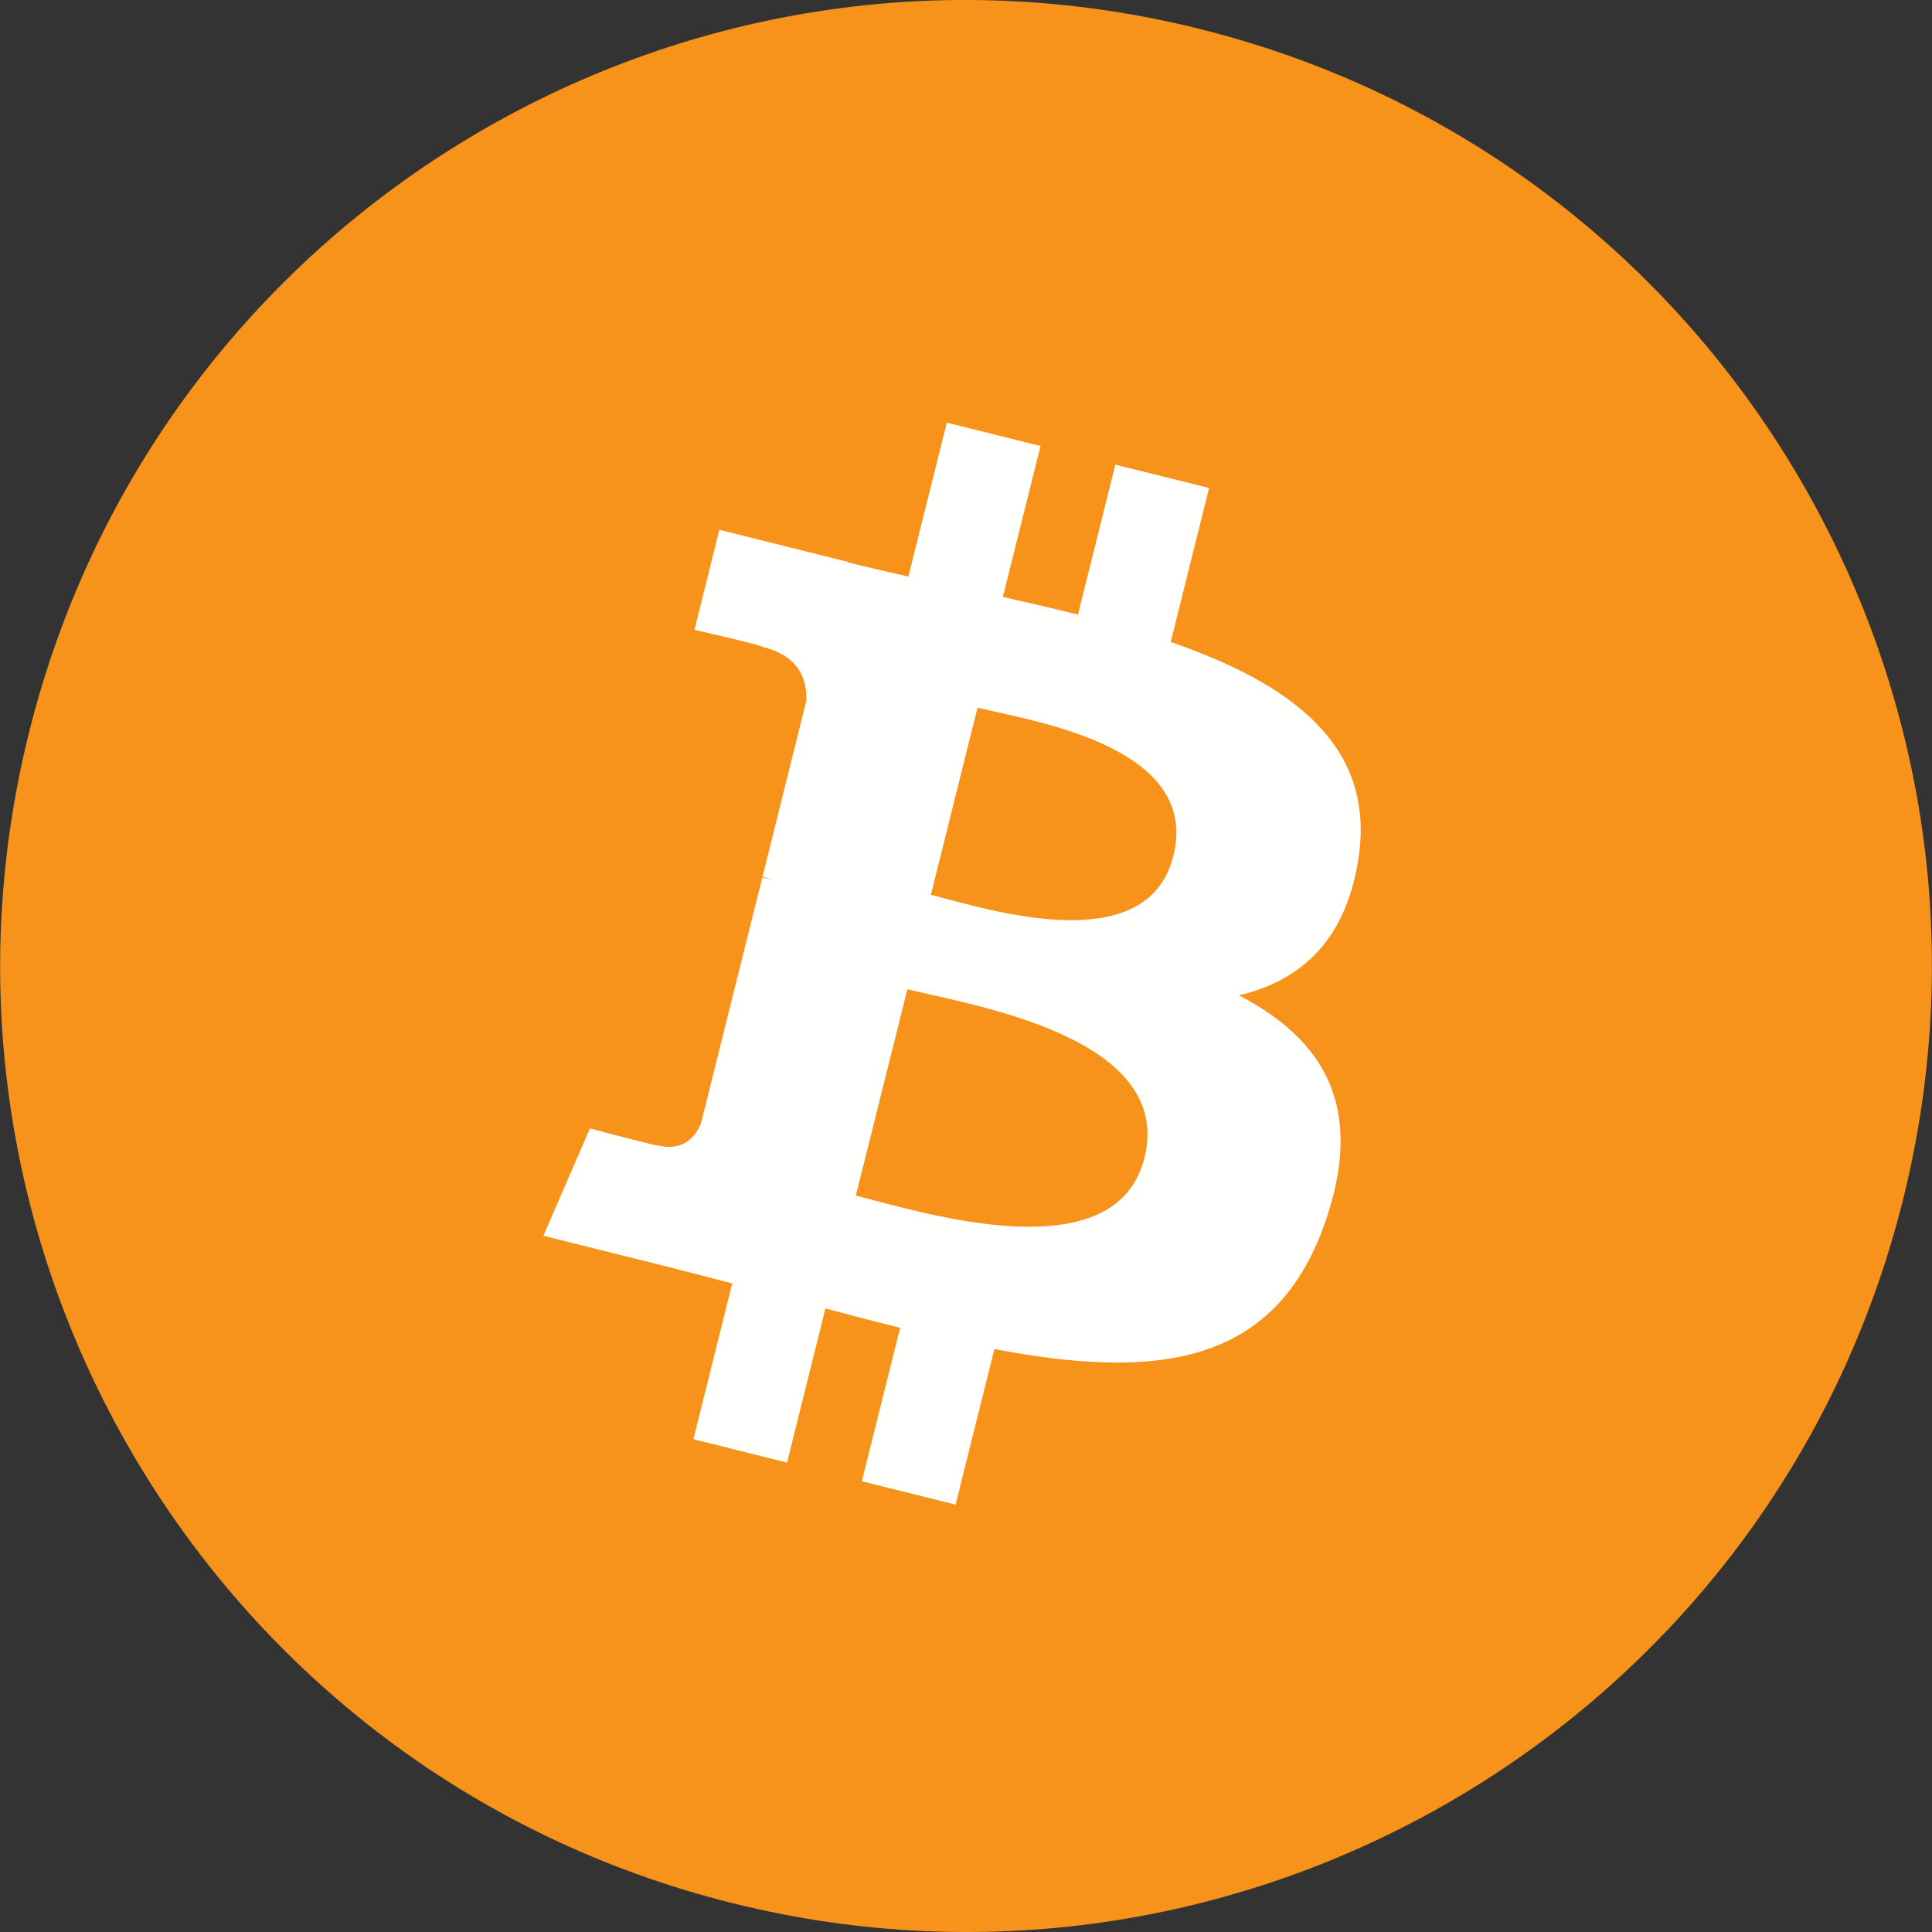
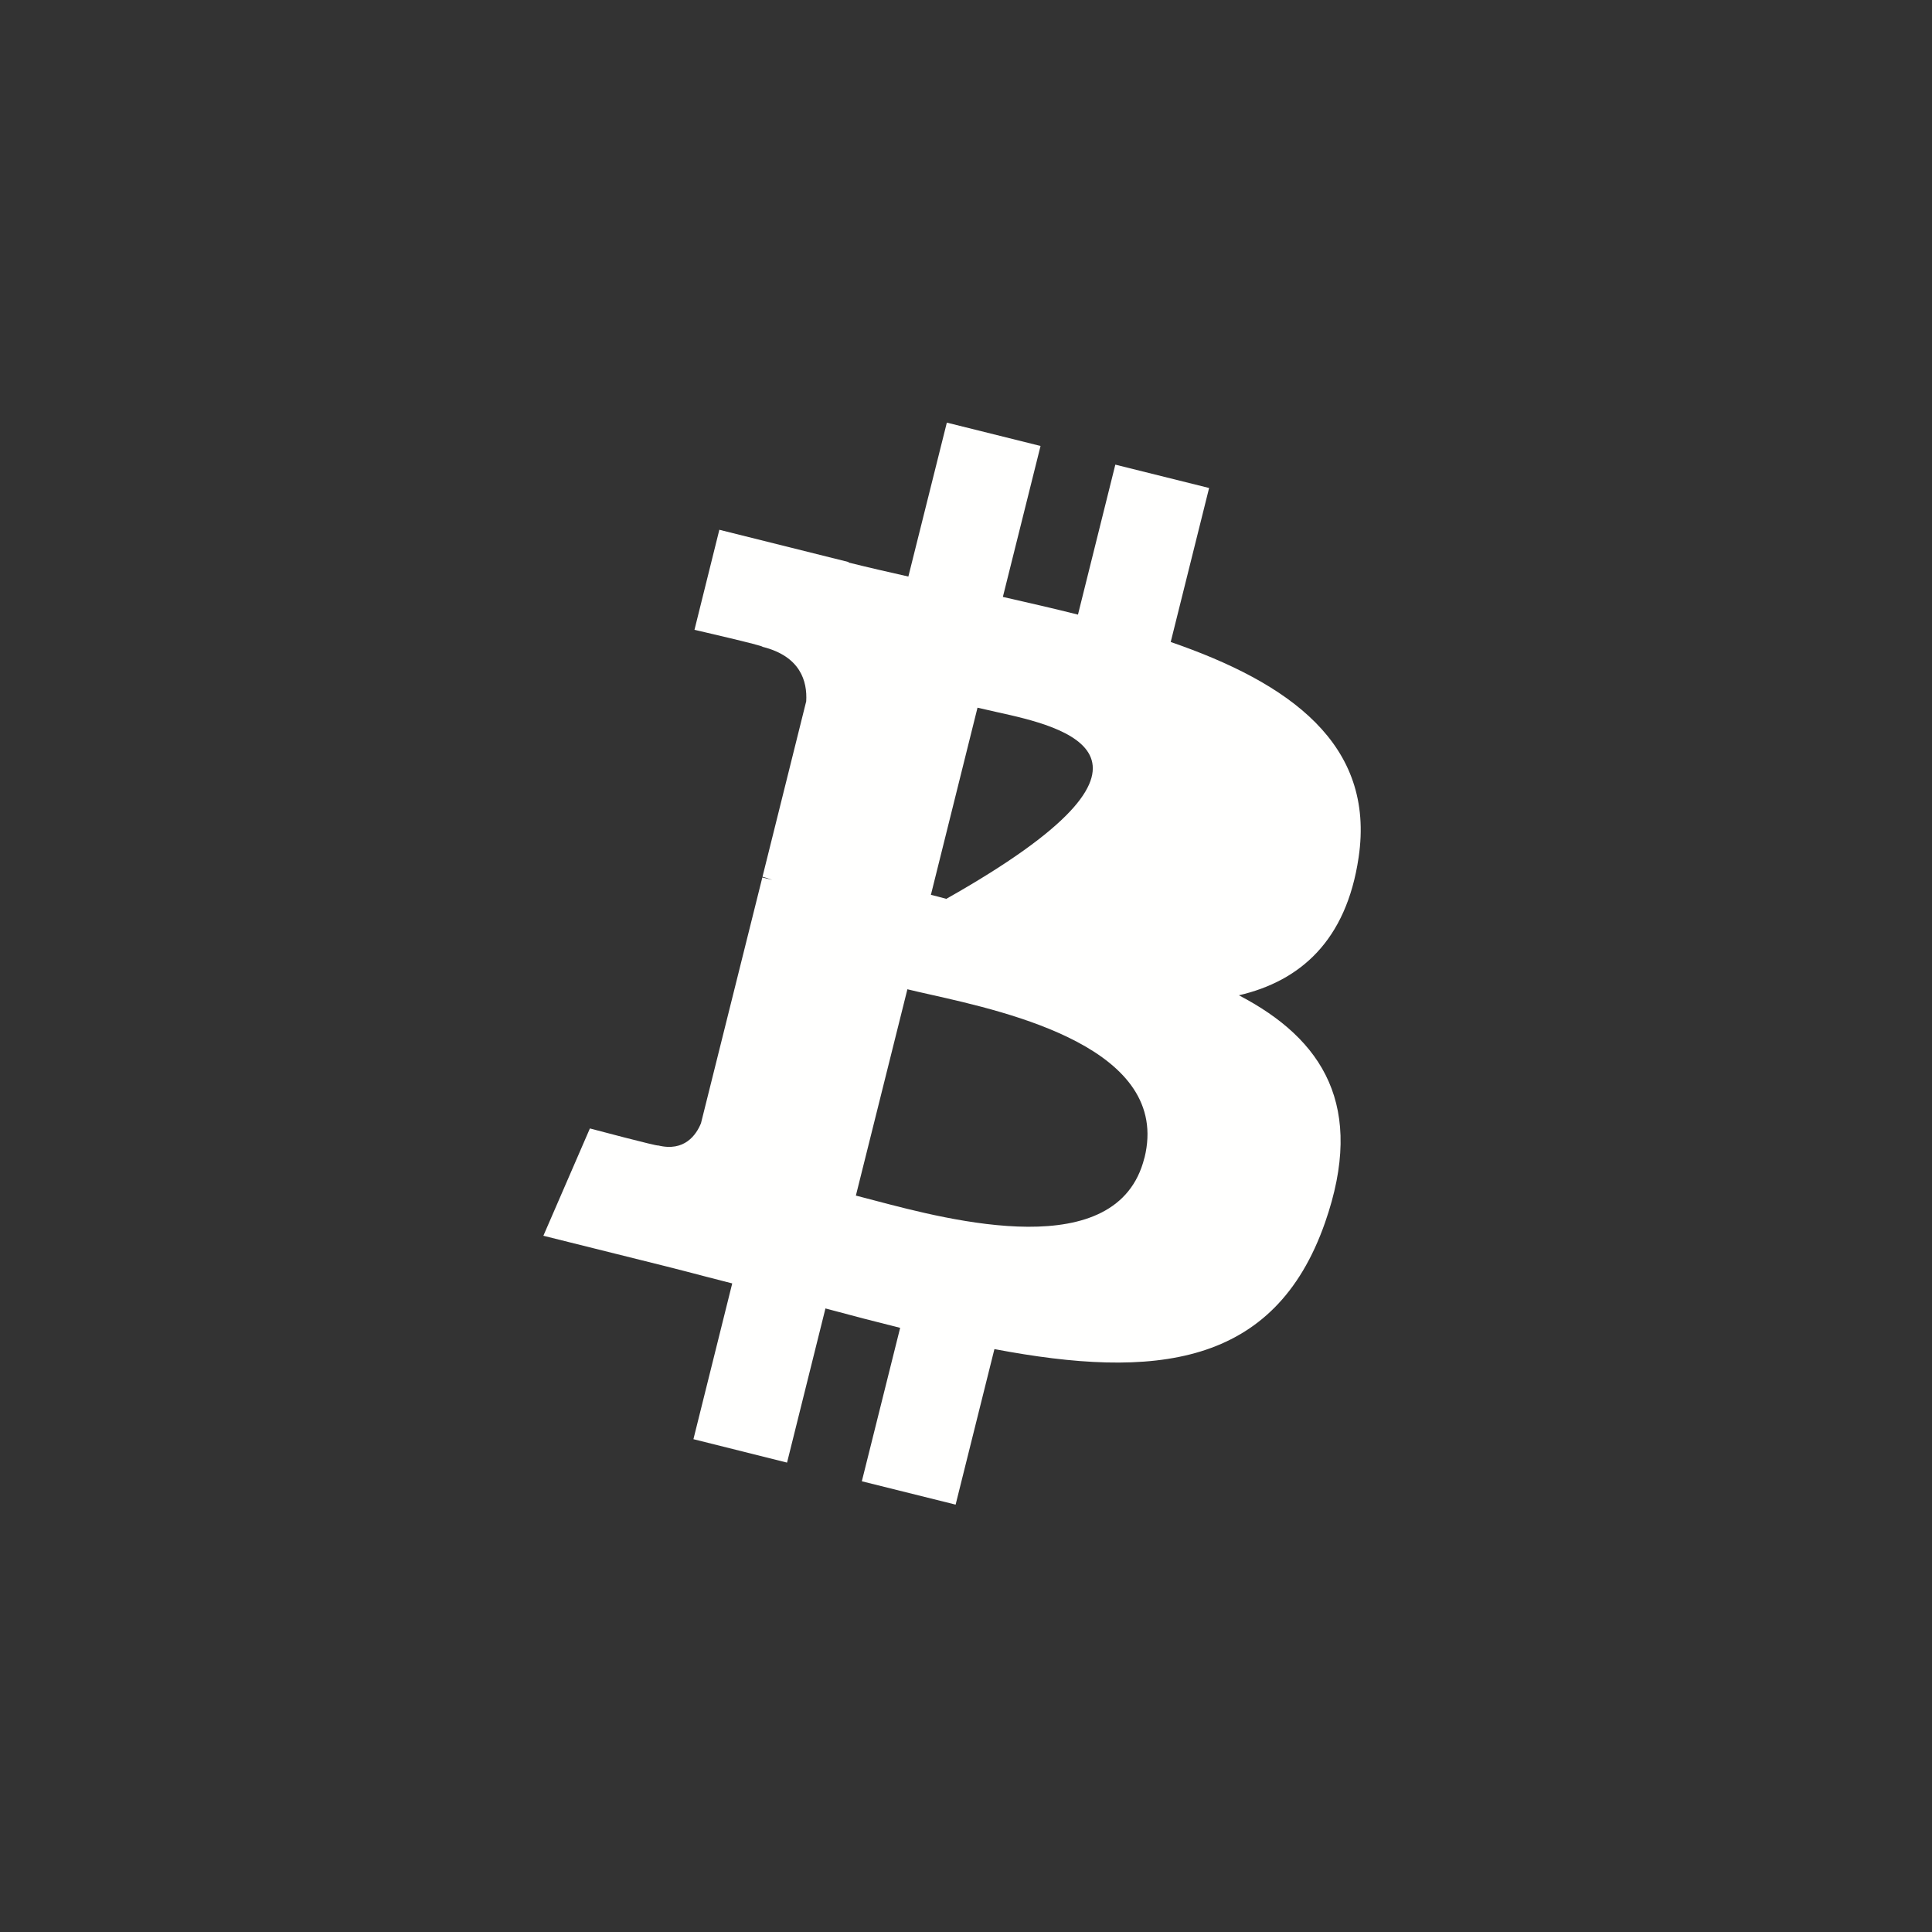
<svg xmlns="http://www.w3.org/2000/svg" width="24" height="24" viewBox="0 0 24 24" fill="none">
  <rect x="0" y="0" width="24" height="24" fill="#333333" stroke="none" />
-   <path d="M23.64 14.903C22.037 21.332 15.526 25.244 9.096 23.641C2.67 22.038 -1.242 15.527 0.361 9.098C1.963 2.669 8.474 -1.244 14.901 0.359C21.33 1.962 25.242 8.474 23.64 14.903H23.64Z" fill="#F7931A" />
-   <path fill-rule="evenodd" clipRule="evenodd" d="M16.877 10.653C17.088 9.241 16.013 8.482 14.543 7.975L15.02 6.062L13.855 5.772L13.391 7.635C13.085 7.558 12.77 7.486 12.458 7.415L12.926 5.54L11.762 5.25L11.284 7.162C11.031 7.105 10.782 7.048 10.541 6.988L10.542 6.982L8.936 6.581L8.627 7.824C8.627 7.824 9.491 8.022 9.472 8.035C9.944 8.152 10.03 8.464 10.015 8.712L9.472 10.891C9.504 10.9 9.546 10.912 9.593 10.93L9.47 10.9L8.708 13.953C8.65 14.096 8.504 14.311 8.175 14.229C8.186 14.246 7.328 14.018 7.328 14.018L6.75 15.351L8.266 15.729C8.437 15.772 8.606 15.816 8.773 15.86C8.881 15.888 8.989 15.916 9.096 15.943L8.614 17.878L9.777 18.169L10.254 16.254C10.572 16.34 10.88 16.42 11.182 16.495L10.706 18.401L11.871 18.691L12.353 16.759C14.338 17.135 15.832 16.984 16.46 15.188C16.966 13.742 16.435 12.908 15.39 12.364C16.151 12.187 16.724 11.687 16.877 10.653H16.877ZM14.216 14.384C13.886 15.711 11.808 15.162 10.858 14.911L10.858 14.911C10.773 14.889 10.697 14.868 10.632 14.852L11.272 12.289C11.351 12.309 11.448 12.33 11.558 12.355L11.558 12.355C12.54 12.576 14.554 13.027 14.217 14.384H14.216ZM11.755 11.166C12.548 11.377 14.275 11.838 14.576 10.632C14.884 9.399 13.204 9.027 12.384 8.846C12.291 8.825 12.21 8.807 12.143 8.791L11.564 11.116C11.619 11.129 11.683 11.146 11.755 11.166Z" fill="#FFFFFE" />
+   <path fill-rule="evenodd" clipRule="evenodd" d="M16.877 10.653C17.088 9.241 16.013 8.482 14.543 7.975L15.02 6.062L13.855 5.772L13.391 7.635C13.085 7.558 12.77 7.486 12.458 7.415L12.926 5.54L11.762 5.25L11.284 7.162C11.031 7.105 10.782 7.048 10.541 6.988L10.542 6.982L8.936 6.581L8.627 7.824C8.627 7.824 9.491 8.022 9.472 8.035C9.944 8.152 10.03 8.464 10.015 8.712L9.472 10.891C9.504 10.9 9.546 10.912 9.593 10.93L9.47 10.9L8.708 13.953C8.65 14.096 8.504 14.311 8.175 14.229C8.186 14.246 7.328 14.018 7.328 14.018L6.75 15.351L8.266 15.729C8.437 15.772 8.606 15.816 8.773 15.86C8.881 15.888 8.989 15.916 9.096 15.943L8.614 17.878L9.777 18.169L10.254 16.254C10.572 16.34 10.88 16.42 11.182 16.495L10.706 18.401L11.871 18.691L12.353 16.759C14.338 17.135 15.832 16.984 16.46 15.188C16.966 13.742 16.435 12.908 15.39 12.364C16.151 12.187 16.724 11.687 16.877 10.653H16.877ZM14.216 14.384C13.886 15.711 11.808 15.162 10.858 14.911L10.858 14.911C10.773 14.889 10.697 14.868 10.632 14.852L11.272 12.289C11.351 12.309 11.448 12.33 11.558 12.355L11.558 12.355C12.54 12.576 14.554 13.027 14.217 14.384H14.216ZM11.755 11.166C14.884 9.399 13.204 9.027 12.384 8.846C12.291 8.825 12.21 8.807 12.143 8.791L11.564 11.116C11.619 11.129 11.683 11.146 11.755 11.166Z" fill="#FFFFFE" />
</svg>